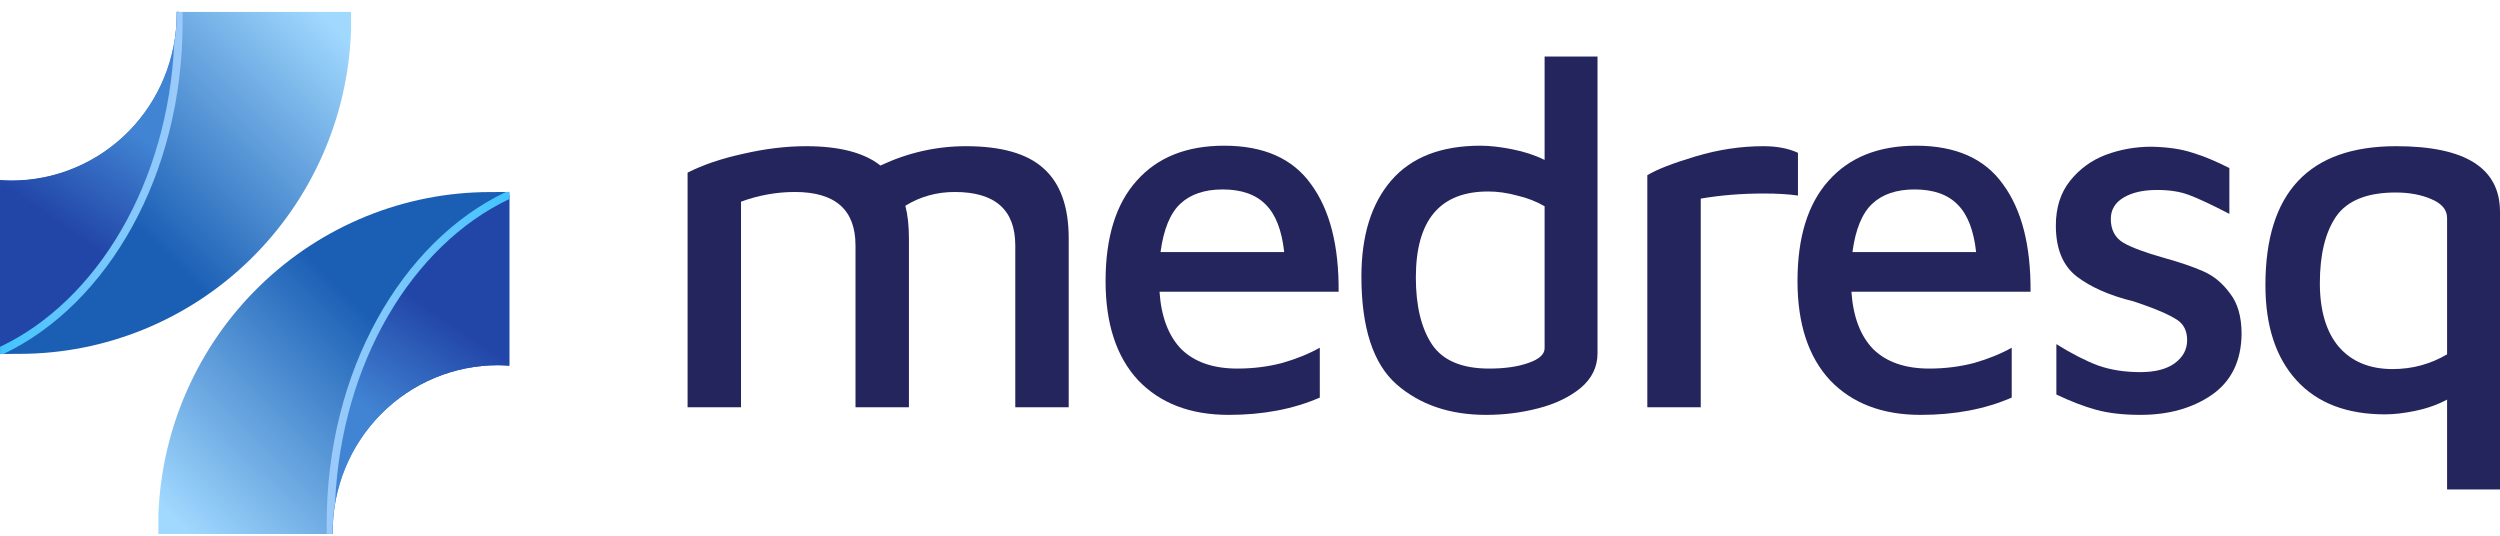
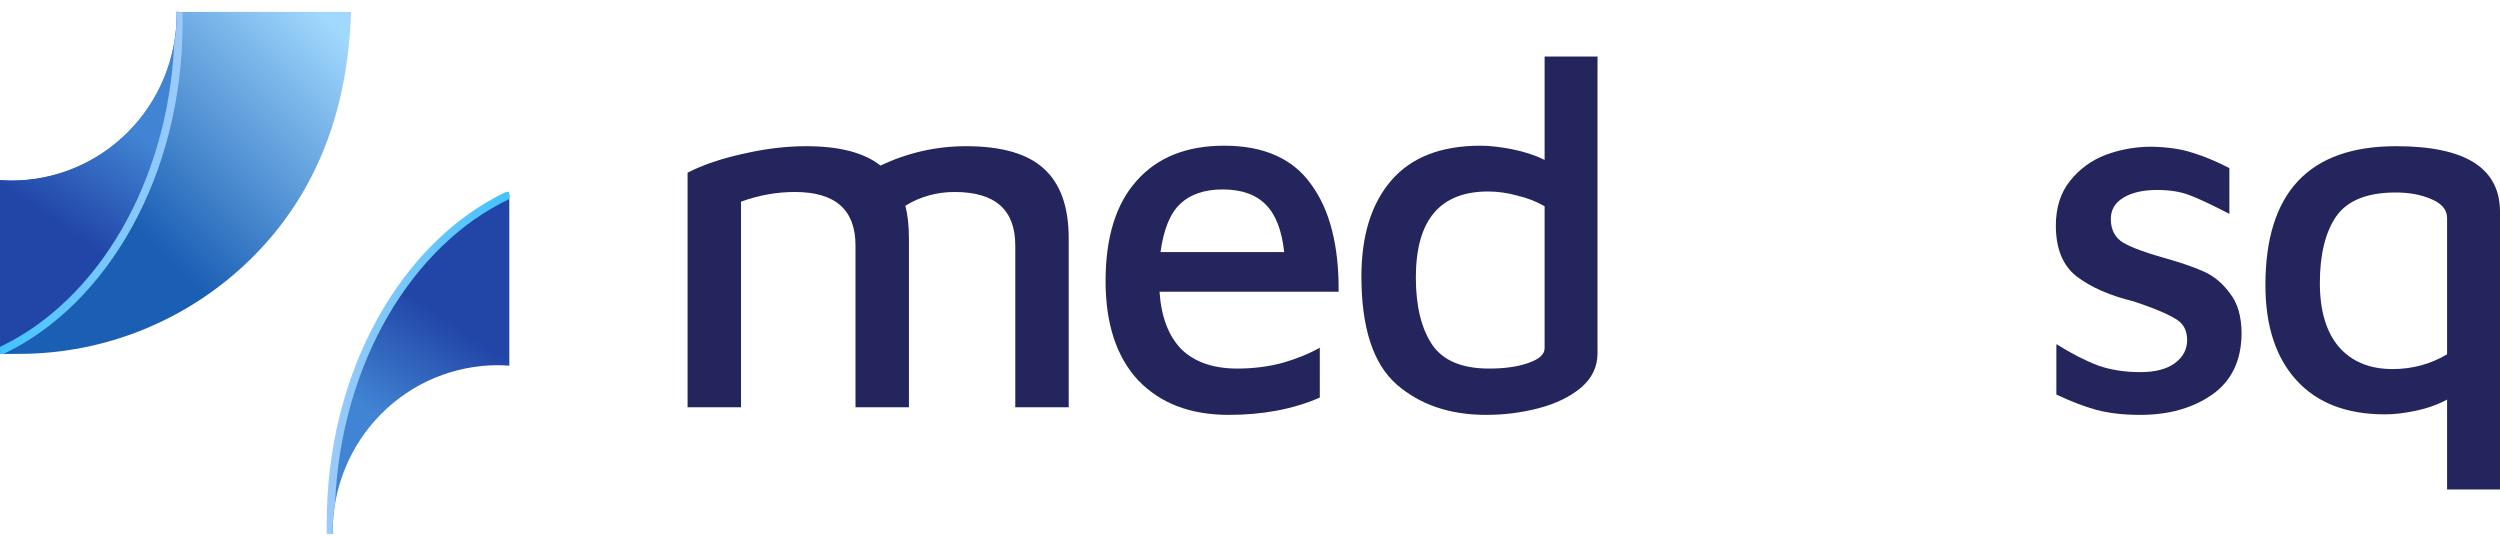
<svg xmlns="http://www.w3.org/2000/svg" width="126" height="27" viewBox="0 0 126 27" fill="none">
  <g clip-path="url(#clip0_5417_47)">
-     <path d="M0.003 17.84V9.084C0.193 9.098 0.384 9.109 0.578 9.109C2.786 9.109 4.904 8.224 6.466 6.648C8.027 5.073 8.905 2.936 8.905 0.708C8.905 0.673 8.905 0.637 8.905 0.602H17.691V1.575C17.531 5.941 15.7 10.075 12.581 13.107C9.463 16.14 5.301 17.834 0.97 17.835L0.003 17.84Z" fill="url(#paint0_linear_5417_47)" />
+     <path d="M0.003 17.84V9.084C0.193 9.098 0.384 9.109 0.578 9.109C2.786 9.109 4.904 8.224 6.466 6.648C8.027 5.073 8.905 2.936 8.905 0.708C8.905 0.673 8.905 0.637 8.905 0.602H17.691C17.531 5.941 15.7 10.075 12.581 13.107C9.463 16.14 5.301 17.834 0.97 17.835L0.003 17.84Z" fill="url(#paint0_linear_5417_47)" />
    <path d="M0.002 17.691V9.074C0.193 9.087 0.384 9.098 0.577 9.098C2.786 9.098 4.904 8.213 6.466 6.637C8.027 5.062 8.905 2.925 8.905 0.697C8.905 0.662 8.905 0.627 8.905 0.591H8.999C8.999 0.773 8.999 0.954 8.999 1.133C9.001 8.775 5.249 15.266 0.002 17.691Z" fill="url(#paint1_linear_5417_47)" />
    <path d="M0.172 17.841C5.44 15.334 9.203 8.8 9.203 1.15C9.203 0.966 9.203 0.784 9.203 0.608H8.907C8.907 0.643 8.907 0.678 8.907 0.714C8.908 1.204 8.865 1.694 8.781 2.177C8.467 9.223 4.9 15.155 0.005 17.48V17.846L0.172 17.841Z" fill="url(#paint2_linear_5417_47)" />
-     <path d="M25.669 9.675V18.431C25.479 18.417 25.288 18.406 25.094 18.406C22.886 18.406 20.768 19.291 19.206 20.867C17.645 22.442 16.767 24.579 16.767 26.807C16.767 26.843 16.767 26.878 16.767 26.913H7.983V25.94C8.143 21.574 9.975 17.44 13.093 14.408C16.212 11.375 20.374 9.681 24.705 9.68L25.669 9.675Z" fill="url(#paint3_linear_5417_47)" />
    <path d="M25.669 9.813V18.431C25.478 18.417 25.288 18.406 25.094 18.406C22.886 18.406 20.768 19.291 19.206 20.867C17.644 22.442 16.767 24.579 16.767 26.807C16.767 26.842 16.767 26.878 16.767 26.913H16.673C16.673 26.731 16.673 26.55 16.673 26.371C16.657 18.74 20.418 12.249 25.669 9.813Z" fill="url(#paint4_linear_5417_47)" />
    <path d="M25.497 9.675C20.23 12.182 16.466 18.715 16.466 26.366C16.466 26.55 16.466 26.731 16.466 26.907H16.762C16.762 26.872 16.762 26.837 16.762 26.802C16.761 26.311 16.804 25.822 16.888 25.338C17.202 18.293 20.77 12.36 25.664 10.035V9.669L25.497 9.675Z" fill="url(#paint5_linear_5417_47)" />
  </g>
  <path d="M120.768 7.368C124.256 7.368 126 8.471 126 10.677V24.668H123.333V20.14C122.854 20.396 122.324 20.585 121.743 20.704C121.179 20.824 120.666 20.884 120.204 20.884C118.272 20.884 116.785 20.311 115.742 19.166C114.699 18.02 114.177 16.421 114.177 14.37C114.177 9.702 116.374 7.368 120.768 7.368ZM116.921 14.267C116.921 15.652 117.238 16.721 117.87 17.473C118.52 18.225 119.426 18.601 120.589 18.601C121.58 18.601 122.495 18.353 123.333 17.858V10.984C123.333 10.574 123.068 10.258 122.538 10.035C122.025 9.813 121.427 9.702 120.743 9.702C119.306 9.702 118.306 10.104 117.742 10.907C117.195 11.711 116.921 12.831 116.921 14.267Z" fill="#25255D" />
  <path d="M107.872 20.91C107.017 20.91 106.274 20.824 105.641 20.653C105.025 20.482 104.359 20.226 103.641 19.884V17.345C104.41 17.824 105.111 18.183 105.744 18.422C106.376 18.644 107.086 18.755 107.872 18.755C108.607 18.755 109.18 18.61 109.59 18.319C110.018 18.012 110.232 17.618 110.232 17.14C110.232 16.678 110.061 16.336 109.719 16.114C109.377 15.892 108.847 15.652 108.129 15.396L107.539 15.191C106.342 14.9 105.384 14.481 104.666 13.934C103.965 13.387 103.615 12.532 103.615 11.369C103.615 10.463 103.854 9.711 104.333 9.112C104.812 8.514 105.41 8.078 106.128 7.804C106.863 7.531 107.633 7.394 108.436 7.394C109.257 7.411 109.95 7.514 110.514 7.702C111.078 7.873 111.693 8.129 112.36 8.471V10.779C111.471 10.318 110.796 10.001 110.334 9.83C109.89 9.659 109.351 9.574 108.718 9.574C108.017 9.574 107.453 9.702 107.026 9.959C106.598 10.215 106.385 10.574 106.385 11.036C106.385 11.583 106.598 11.985 107.026 12.241C107.453 12.481 108.12 12.729 109.026 12.985C109.881 13.224 110.556 13.455 111.052 13.677C111.565 13.9 112.01 14.267 112.386 14.78C112.779 15.276 112.976 15.96 112.976 16.832C112.959 18.2 112.454 19.226 111.463 19.91C110.488 20.576 109.291 20.91 107.872 20.91Z" fill="#25255D" />
-   <path d="M96.569 7.343C98.57 7.343 100.031 7.992 100.955 9.292C101.895 10.574 102.357 12.378 102.34 14.703H93.312C93.398 15.969 93.765 16.934 94.415 17.601C95.082 18.251 96.022 18.576 97.236 18.576C98.022 18.576 98.775 18.482 99.493 18.294C100.211 18.089 100.844 17.832 101.391 17.524V20.038C100.057 20.619 98.527 20.91 96.8 20.91C94.868 20.91 93.346 20.328 92.235 19.166C91.141 17.986 90.594 16.319 90.594 14.165C90.594 11.959 91.115 10.275 92.158 9.112C93.201 7.933 94.671 7.343 96.569 7.343ZM96.492 9.548C95.586 9.548 94.877 9.788 94.364 10.267C93.851 10.745 93.517 11.557 93.363 12.703H99.596C99.476 11.609 99.168 10.814 98.672 10.318C98.176 9.805 97.45 9.548 96.492 9.548Z" fill="#25255D" />
-   <path d="M83.025 8.83C83.504 8.539 84.316 8.223 85.462 7.881C86.607 7.539 87.744 7.368 88.873 7.368C89.557 7.368 90.138 7.479 90.617 7.702V9.856C90.138 9.787 89.565 9.753 88.898 9.753C87.77 9.753 86.71 9.839 85.718 10.01V20.525H83.025V8.83Z" fill="#25255D" />
  <path d="M80.515 2.848V17.806C80.515 18.49 80.233 19.072 79.669 19.55C79.105 20.012 78.395 20.354 77.54 20.576C76.685 20.799 75.805 20.91 74.899 20.91C73.069 20.91 71.564 20.397 70.385 19.371C69.205 18.328 68.615 16.516 68.615 13.934C68.615 11.865 69.12 10.249 70.128 9.087C71.137 7.924 72.633 7.343 74.616 7.343C75.078 7.343 75.608 7.403 76.207 7.522C76.822 7.642 77.369 7.822 77.848 8.061V2.848H80.515ZM77.848 10.395C77.438 10.155 76.976 9.976 76.463 9.856C75.967 9.719 75.48 9.651 75.001 9.651C72.573 9.651 71.359 11.096 71.359 13.985C71.359 15.421 71.633 16.55 72.18 17.37C72.727 18.174 73.685 18.576 75.052 18.576C75.839 18.576 76.497 18.482 77.027 18.294C77.574 18.106 77.848 17.858 77.848 17.55V10.395Z" fill="#25255D" />
  <path d="M61.697 7.343C63.697 7.343 65.159 7.992 66.082 9.292C67.023 10.574 67.484 12.378 67.467 14.703H58.44C58.525 15.969 58.893 16.934 59.542 17.601C60.209 18.251 61.15 18.576 62.364 18.576C63.15 18.576 63.902 18.482 64.621 18.294C65.339 18.089 65.971 17.832 66.518 17.524V20.038C65.185 20.619 63.654 20.91 61.928 20.91C59.996 20.91 58.474 20.328 57.363 19.166C56.268 17.986 55.721 16.319 55.721 14.165C55.721 11.959 56.243 10.275 57.286 9.112C58.329 7.933 59.799 7.343 61.697 7.343ZM61.62 9.548C60.714 9.548 60.004 9.788 59.491 10.267C58.978 10.745 58.645 11.557 58.491 12.703H64.723C64.603 11.609 64.296 10.814 63.8 10.318C63.304 9.805 62.577 9.548 61.62 9.548Z" fill="#25255D" />
  <path d="M48.682 7.368C50.478 7.368 51.785 7.744 52.606 8.497C53.444 9.249 53.863 10.42 53.863 12.01V20.525H51.17V12.369C51.17 10.574 50.153 9.676 48.118 9.676C47.212 9.676 46.383 9.907 45.63 10.369C45.75 10.83 45.81 11.377 45.81 12.01V20.525H43.117V12.369C43.117 10.574 42.1 9.676 40.065 9.676C39.142 9.676 38.236 9.839 37.347 10.164V20.525H34.654V8.702C35.423 8.309 36.355 7.992 37.449 7.753C38.56 7.496 39.621 7.368 40.629 7.368C42.305 7.368 43.553 7.693 44.374 8.343C45.759 7.693 47.195 7.368 48.682 7.368Z" fill="#25255D" />
  <defs>
    <linearGradient id="paint0_linear_5417_47" x1="16.321" y1="0.838" x2="0.74" y2="16.5" gradientUnits="userSpaceOnUse">
      <stop stop-color="#A0D8FE" />
      <stop offset="0.64" stop-color="#1B5FB5" />
    </linearGradient>
    <linearGradient id="paint1_linear_5417_47" x1="5.987" y1="6.144" x2="0.699" y2="13.949" gradientUnits="userSpaceOnUse">
      <stop stop-color="#4184D3" />
      <stop offset="0.63" stop-color="#2246A8" />
    </linearGradient>
    <linearGradient id="paint2_linear_5417_47" x1="9.203" y1="9.22" x2="-3.17971e-05" y2="9.22" gradientUnits="userSpaceOnUse">
      <stop stop-color="#9DCAFA" />
      <stop offset="1" stop-color="#41C4FF" />
    </linearGradient>
    <linearGradient id="paint3_linear_5417_47" x1="9.345" y1="26.674" x2="24.929" y2="11.015" gradientUnits="userSpaceOnUse">
      <stop stop-color="#A0D8FE" />
      <stop offset="0.64" stop-color="#1B5FB5" />
    </linearGradient>
    <linearGradient id="paint4_linear_5417_47" x1="19.679" y1="21.368" x2="24.967" y2="13.566" gradientUnits="userSpaceOnUse">
      <stop stop-color="#4184D3" />
      <stop offset="0.63" stop-color="#2246A8" />
    </linearGradient>
    <linearGradient id="paint5_linear_5417_47" x1="16.466" y1="18.293" x2="25.669" y2="18.293" gradientUnits="userSpaceOnUse">
      <stop stop-color="#9DCAFA" />
      <stop offset="1" stop-color="#41C4FF" />
    </linearGradient>
    <clipPath id="clip0_5417_47">
      <rect width="25.669" height="26.311" fill="white" transform="translate(0 0.602)" />
    </clipPath>
  </defs>
</svg>